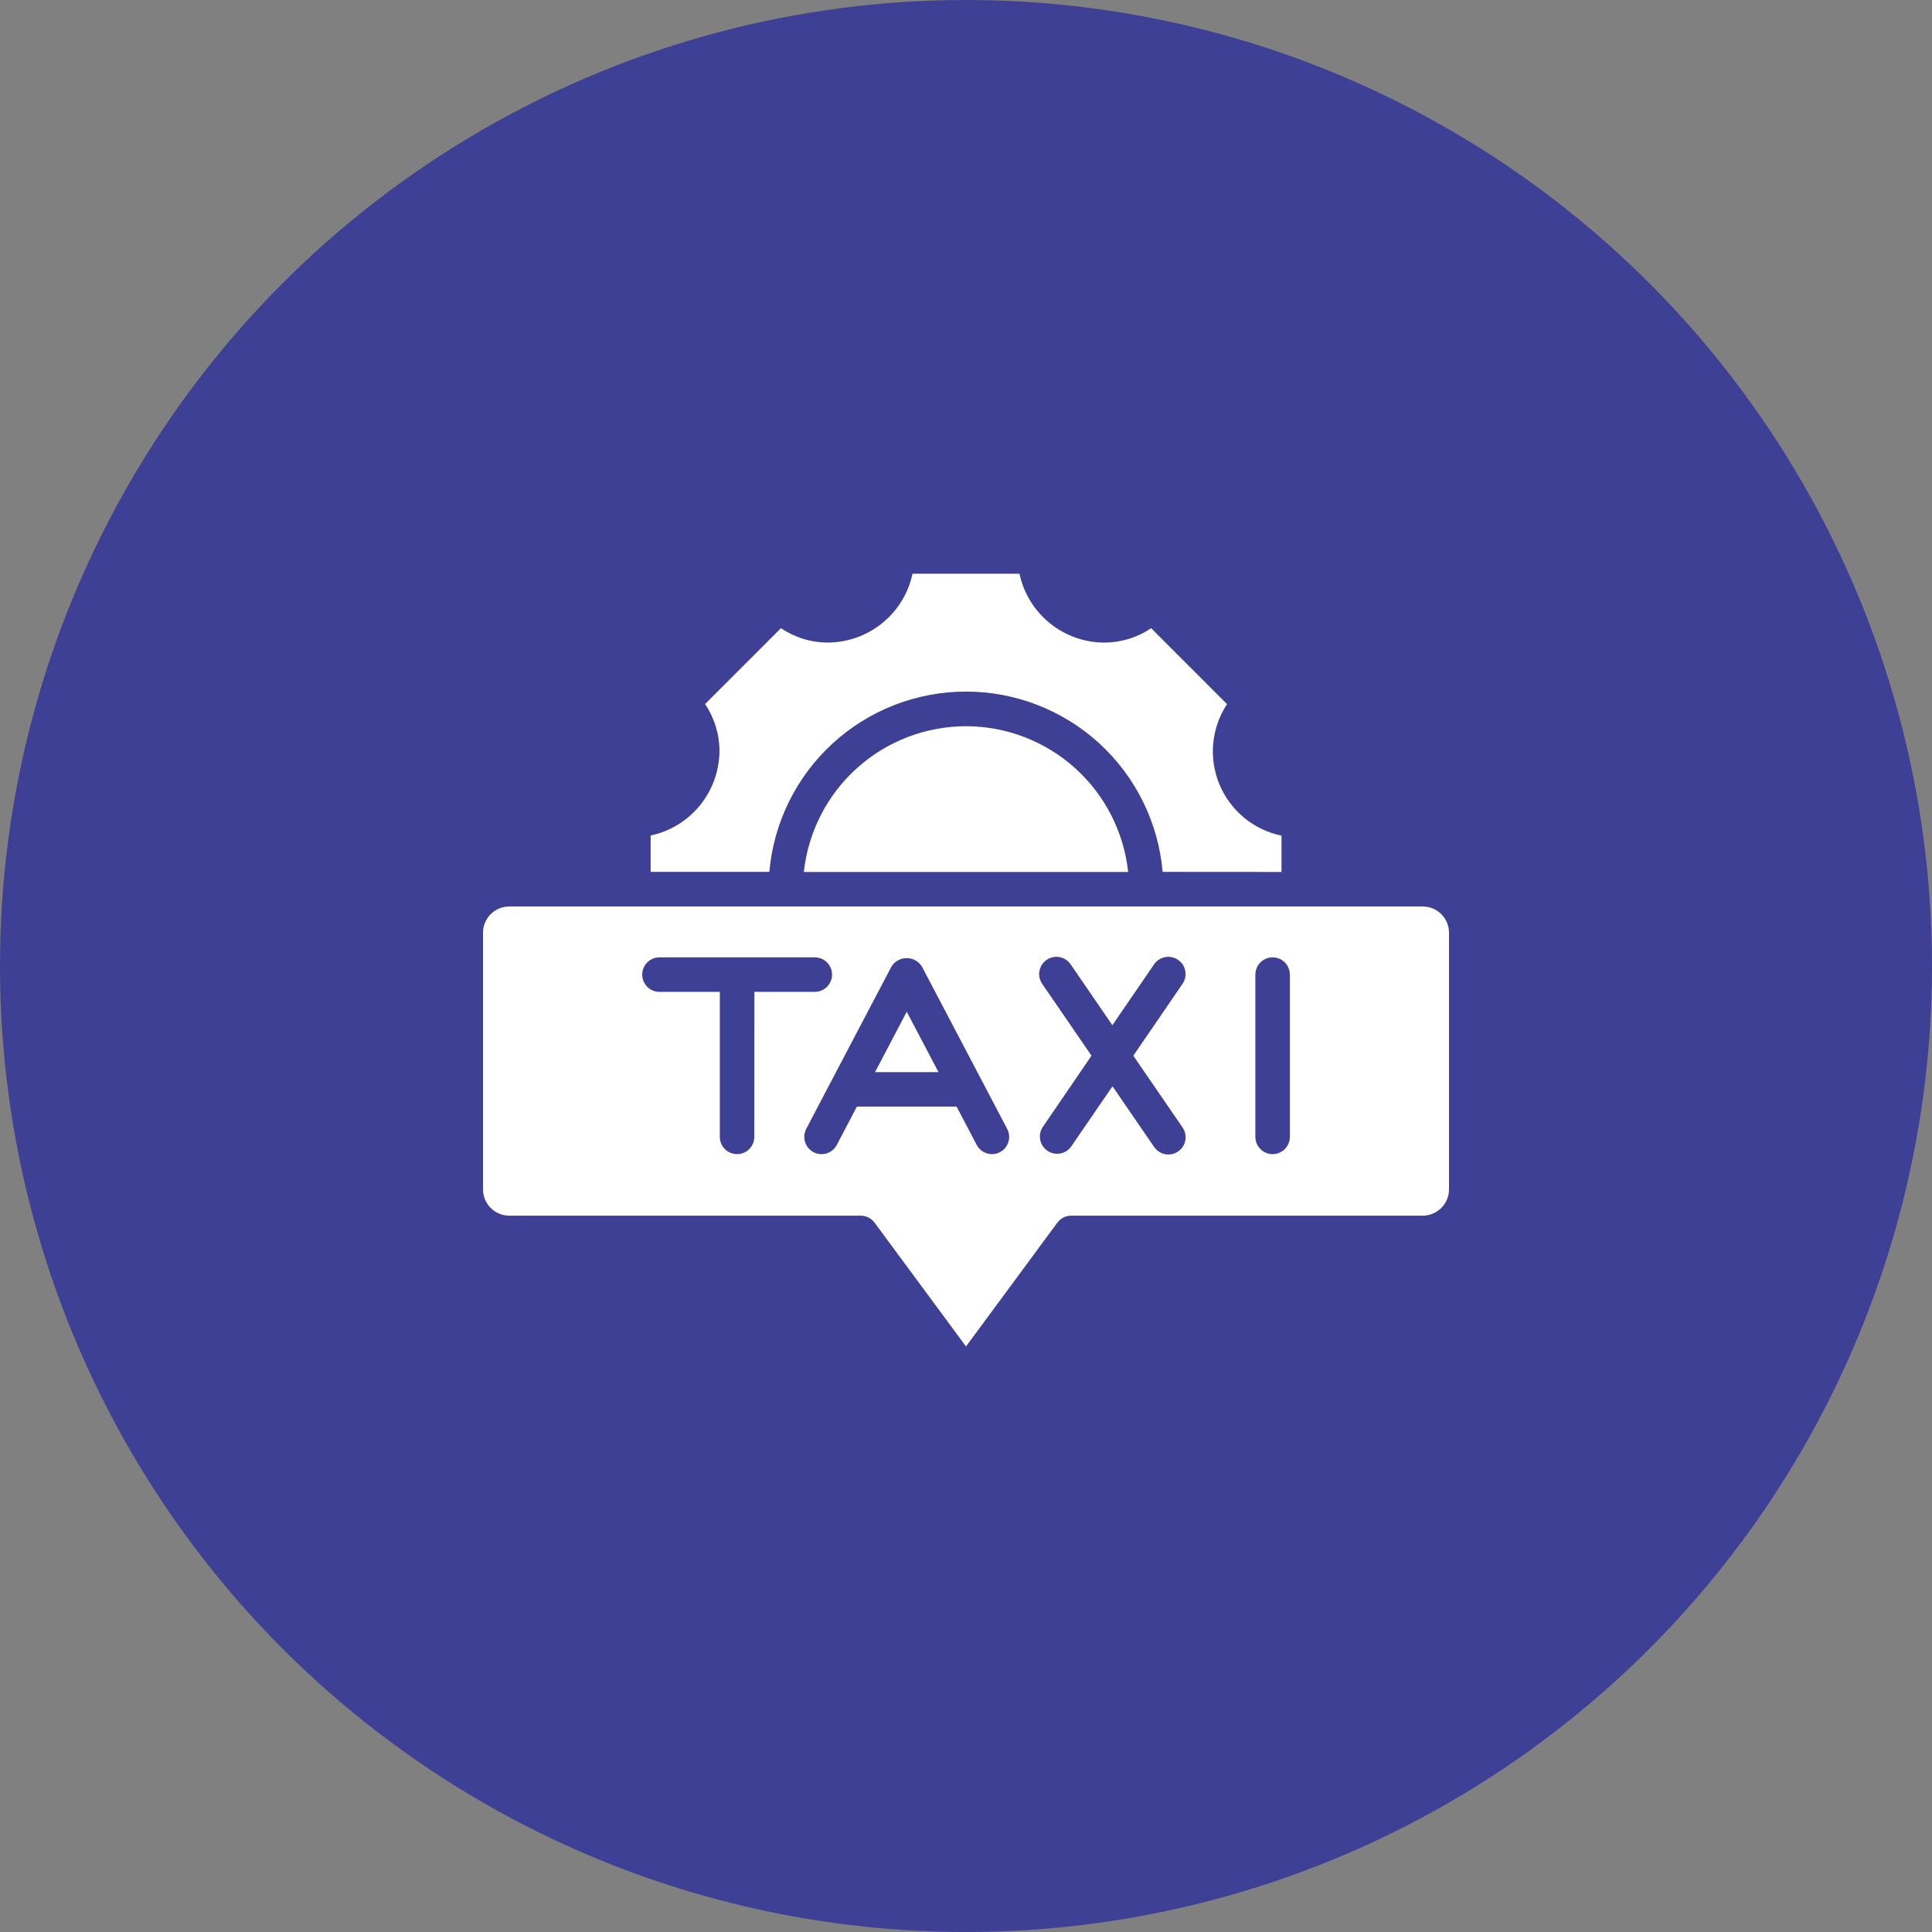
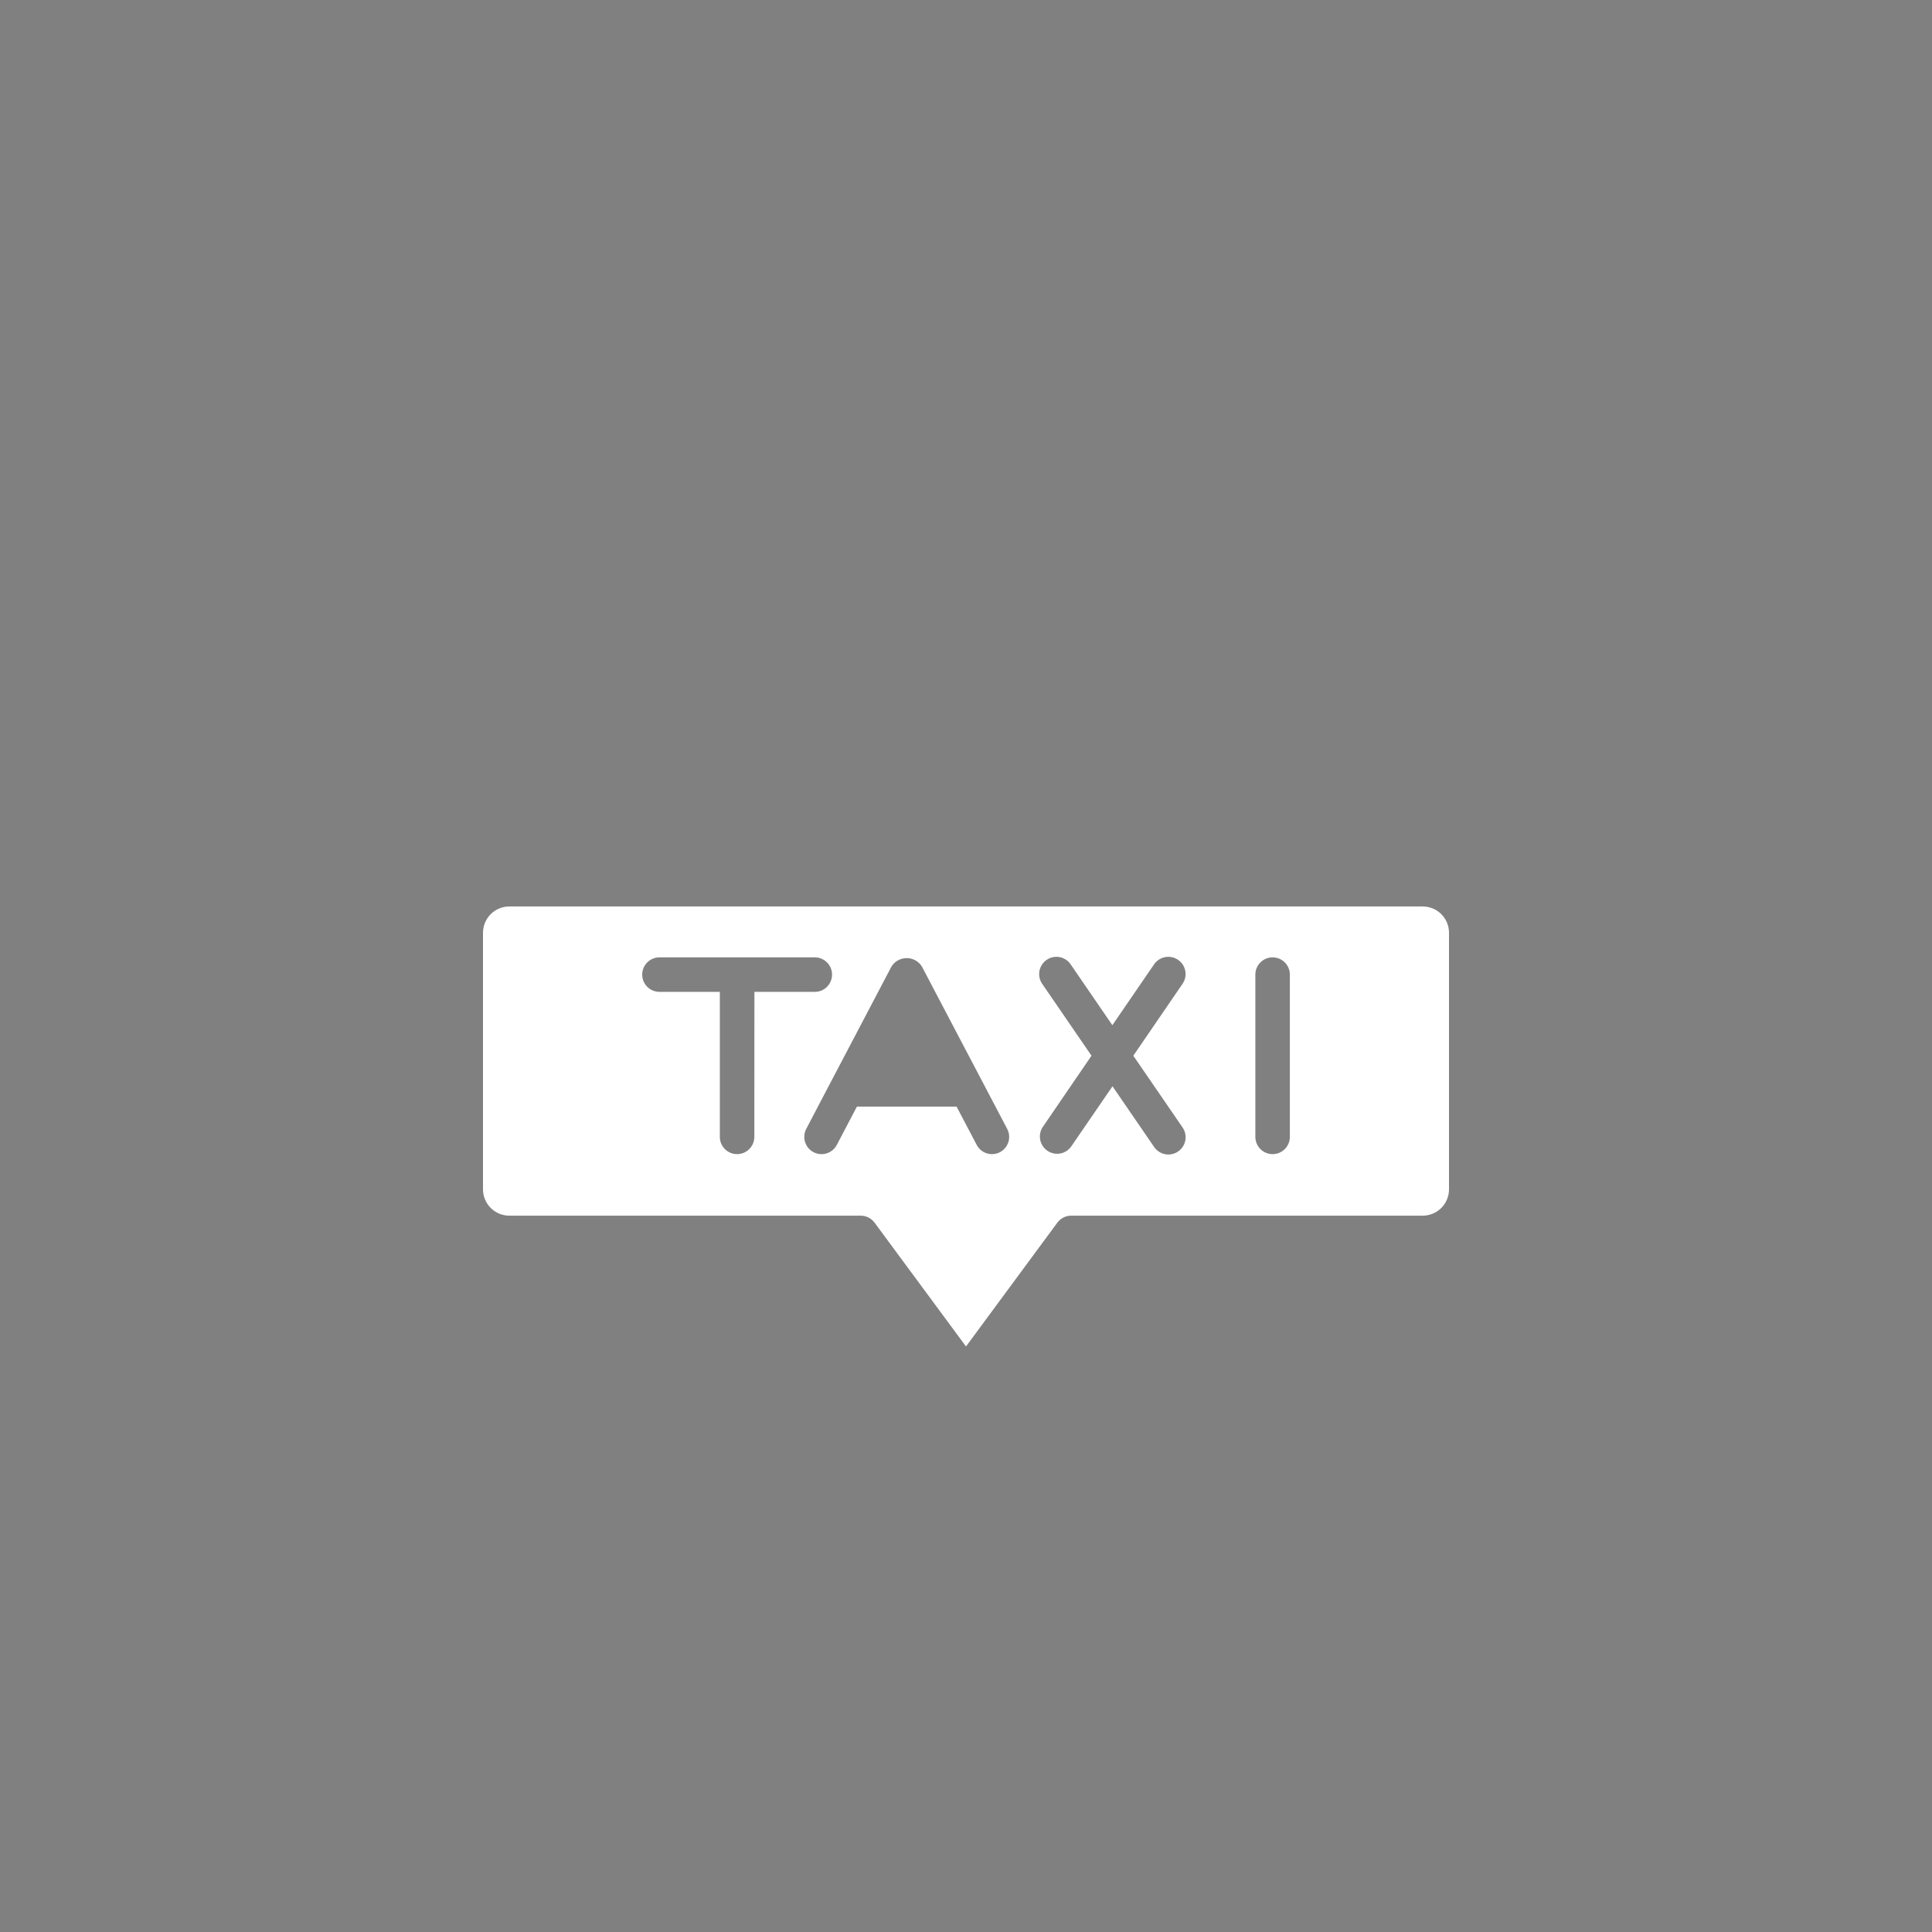
<svg xmlns="http://www.w3.org/2000/svg" width="70" height="70" viewBox="0 0 70 70" fill="none">
  <rect x="0" y="0" width="70" height="70" fill="#808080" stroke="none" />
-   <circle cx="35" cy="35" r="35" fill="#3E4095" />
-   <path d="M31.704 38.845H34.003L32.853 36.657L31.704 38.845Z" fill="white" />
  <path d="M51.547 32.843H18.453C18.2 32.843 17.958 32.944 17.779 33.122C17.601 33.301 17.5 33.543 17.5 33.796V43.093C17.5 43.345 17.601 43.588 17.779 43.766C17.958 43.945 18.2 44.046 18.453 44.046H31.188C31.285 44.046 31.381 44.069 31.468 44.114C31.554 44.158 31.63 44.221 31.688 44.3L35 48.785L38.309 44.3C38.367 44.221 38.442 44.158 38.529 44.114C38.615 44.069 38.711 44.046 38.809 44.046H51.547C51.8 44.046 52.042 43.945 52.221 43.766C52.399 43.588 52.5 43.346 52.5 43.093V33.796C52.5 33.543 52.399 33.301 52.221 33.122C52.042 32.944 51.8 32.843 51.547 32.843ZM27.331 41.191C27.331 41.357 27.265 41.516 27.148 41.633C27.03 41.751 26.871 41.816 26.706 41.816C26.54 41.816 26.381 41.751 26.264 41.633C26.146 41.516 26.081 41.357 26.081 41.191V35.937H23.893C23.727 35.937 23.568 35.871 23.451 35.754C23.334 35.637 23.268 35.478 23.268 35.312C23.268 35.146 23.334 34.987 23.451 34.87C23.568 34.753 23.727 34.687 23.893 34.687H29.522C29.688 34.687 29.847 34.753 29.964 34.87C30.081 34.987 30.147 35.146 30.147 35.312C30.147 35.478 30.081 35.637 29.964 35.754C29.847 35.871 29.688 35.937 29.522 35.937H27.334L27.331 41.191ZM36.231 41.745C36.084 41.822 35.913 41.837 35.755 41.788C35.597 41.739 35.465 41.629 35.388 41.482L34.659 40.095H31.047L30.319 41.482C30.242 41.629 30.11 41.739 29.952 41.788C29.794 41.838 29.622 41.822 29.475 41.745C29.328 41.668 29.218 41.536 29.169 41.377C29.12 41.219 29.135 41.048 29.212 40.901L30.087 39.231L30.094 39.218L32.298 35.023C32.356 34.928 32.438 34.85 32.534 34.796C32.631 34.742 32.74 34.714 32.851 34.714C32.962 34.714 33.071 34.742 33.168 34.796C33.265 34.85 33.346 34.928 33.404 35.023L36.492 40.901C36.569 41.047 36.585 41.218 36.536 41.377C36.487 41.535 36.378 41.667 36.231 41.745ZM42.838 40.838C42.887 40.905 42.922 40.982 42.941 41.063C42.96 41.145 42.962 41.229 42.948 41.311C42.934 41.393 42.904 41.472 42.858 41.542C42.813 41.612 42.755 41.673 42.686 41.72C42.617 41.767 42.54 41.8 42.458 41.817C42.376 41.834 42.292 41.834 42.21 41.818C42.128 41.801 42.051 41.769 41.982 41.722C41.913 41.675 41.854 41.615 41.808 41.545L40.308 39.358L38.808 41.545C38.712 41.677 38.569 41.767 38.408 41.794C38.248 41.822 38.083 41.786 37.948 41.693C37.814 41.601 37.721 41.46 37.689 41.3C37.657 41.14 37.689 40.974 37.778 40.838L39.547 38.25L37.773 35.664C37.723 35.596 37.687 35.52 37.668 35.438C37.648 35.356 37.645 35.272 37.659 35.189C37.673 35.106 37.704 35.027 37.749 34.956C37.794 34.886 37.853 34.825 37.922 34.777C37.991 34.73 38.069 34.697 38.151 34.68C38.234 34.663 38.319 34.663 38.401 34.68C38.483 34.697 38.561 34.73 38.63 34.778C38.699 34.825 38.758 34.886 38.803 34.957L40.303 37.145L41.803 34.957C41.848 34.886 41.907 34.825 41.976 34.778C42.045 34.73 42.123 34.697 42.206 34.68C42.288 34.663 42.373 34.663 42.455 34.68C42.537 34.697 42.615 34.73 42.684 34.777C42.753 34.825 42.812 34.886 42.858 34.956C42.903 35.027 42.933 35.106 42.947 35.189C42.961 35.272 42.958 35.356 42.938 35.438C42.919 35.52 42.883 35.596 42.833 35.664L41.062 38.25L42.838 40.838ZM46.734 41.191C46.734 41.357 46.668 41.516 46.551 41.633C46.434 41.751 46.275 41.816 46.109 41.816C45.943 41.816 45.784 41.751 45.667 41.633C45.55 41.516 45.484 41.357 45.484 41.191V35.312C45.484 35.146 45.55 34.987 45.667 34.87C45.784 34.753 45.943 34.687 46.109 34.687C46.275 34.687 46.434 34.753 46.551 34.87C46.668 34.987 46.734 35.146 46.734 35.312V41.191Z" fill="white" />
-   <path d="M35 26.312C33.542 26.314 32.136 26.854 31.052 27.828C29.967 28.803 29.281 30.144 29.125 31.594H40.875C40.719 30.144 40.033 28.803 38.949 27.828C37.864 26.854 36.458 26.314 35 26.312Z" fill="white" />
-   <path d="M46.431 31.593V30.277C45.933 30.174 45.467 29.951 45.075 29.627C44.683 29.302 44.376 28.887 44.181 28.417C43.987 27.946 43.91 27.436 43.958 26.929C44.007 26.422 44.178 25.935 44.458 25.51L41.708 22.76C41.206 23.1 40.614 23.281 40.008 23.282C39.288 23.279 38.591 23.03 38.032 22.576C37.474 22.122 37.087 21.491 36.938 20.787H33.062C32.913 21.49 32.527 22.121 31.969 22.574C31.412 23.028 30.716 23.277 29.997 23.281C29.391 23.281 28.798 23.099 28.296 22.76L25.546 25.51C25.886 26.012 26.067 26.605 26.067 27.211C26.063 27.929 25.813 28.624 25.36 29.181C24.906 29.738 24.276 30.123 23.574 30.273V31.59H27.875C28.03 29.807 28.848 28.147 30.167 26.937C31.486 25.728 33.21 25.057 35 25.057C36.789 25.057 38.514 25.728 39.833 26.937C41.152 28.147 41.97 29.807 42.125 31.59L46.431 31.593Z" fill="white" />
</svg>